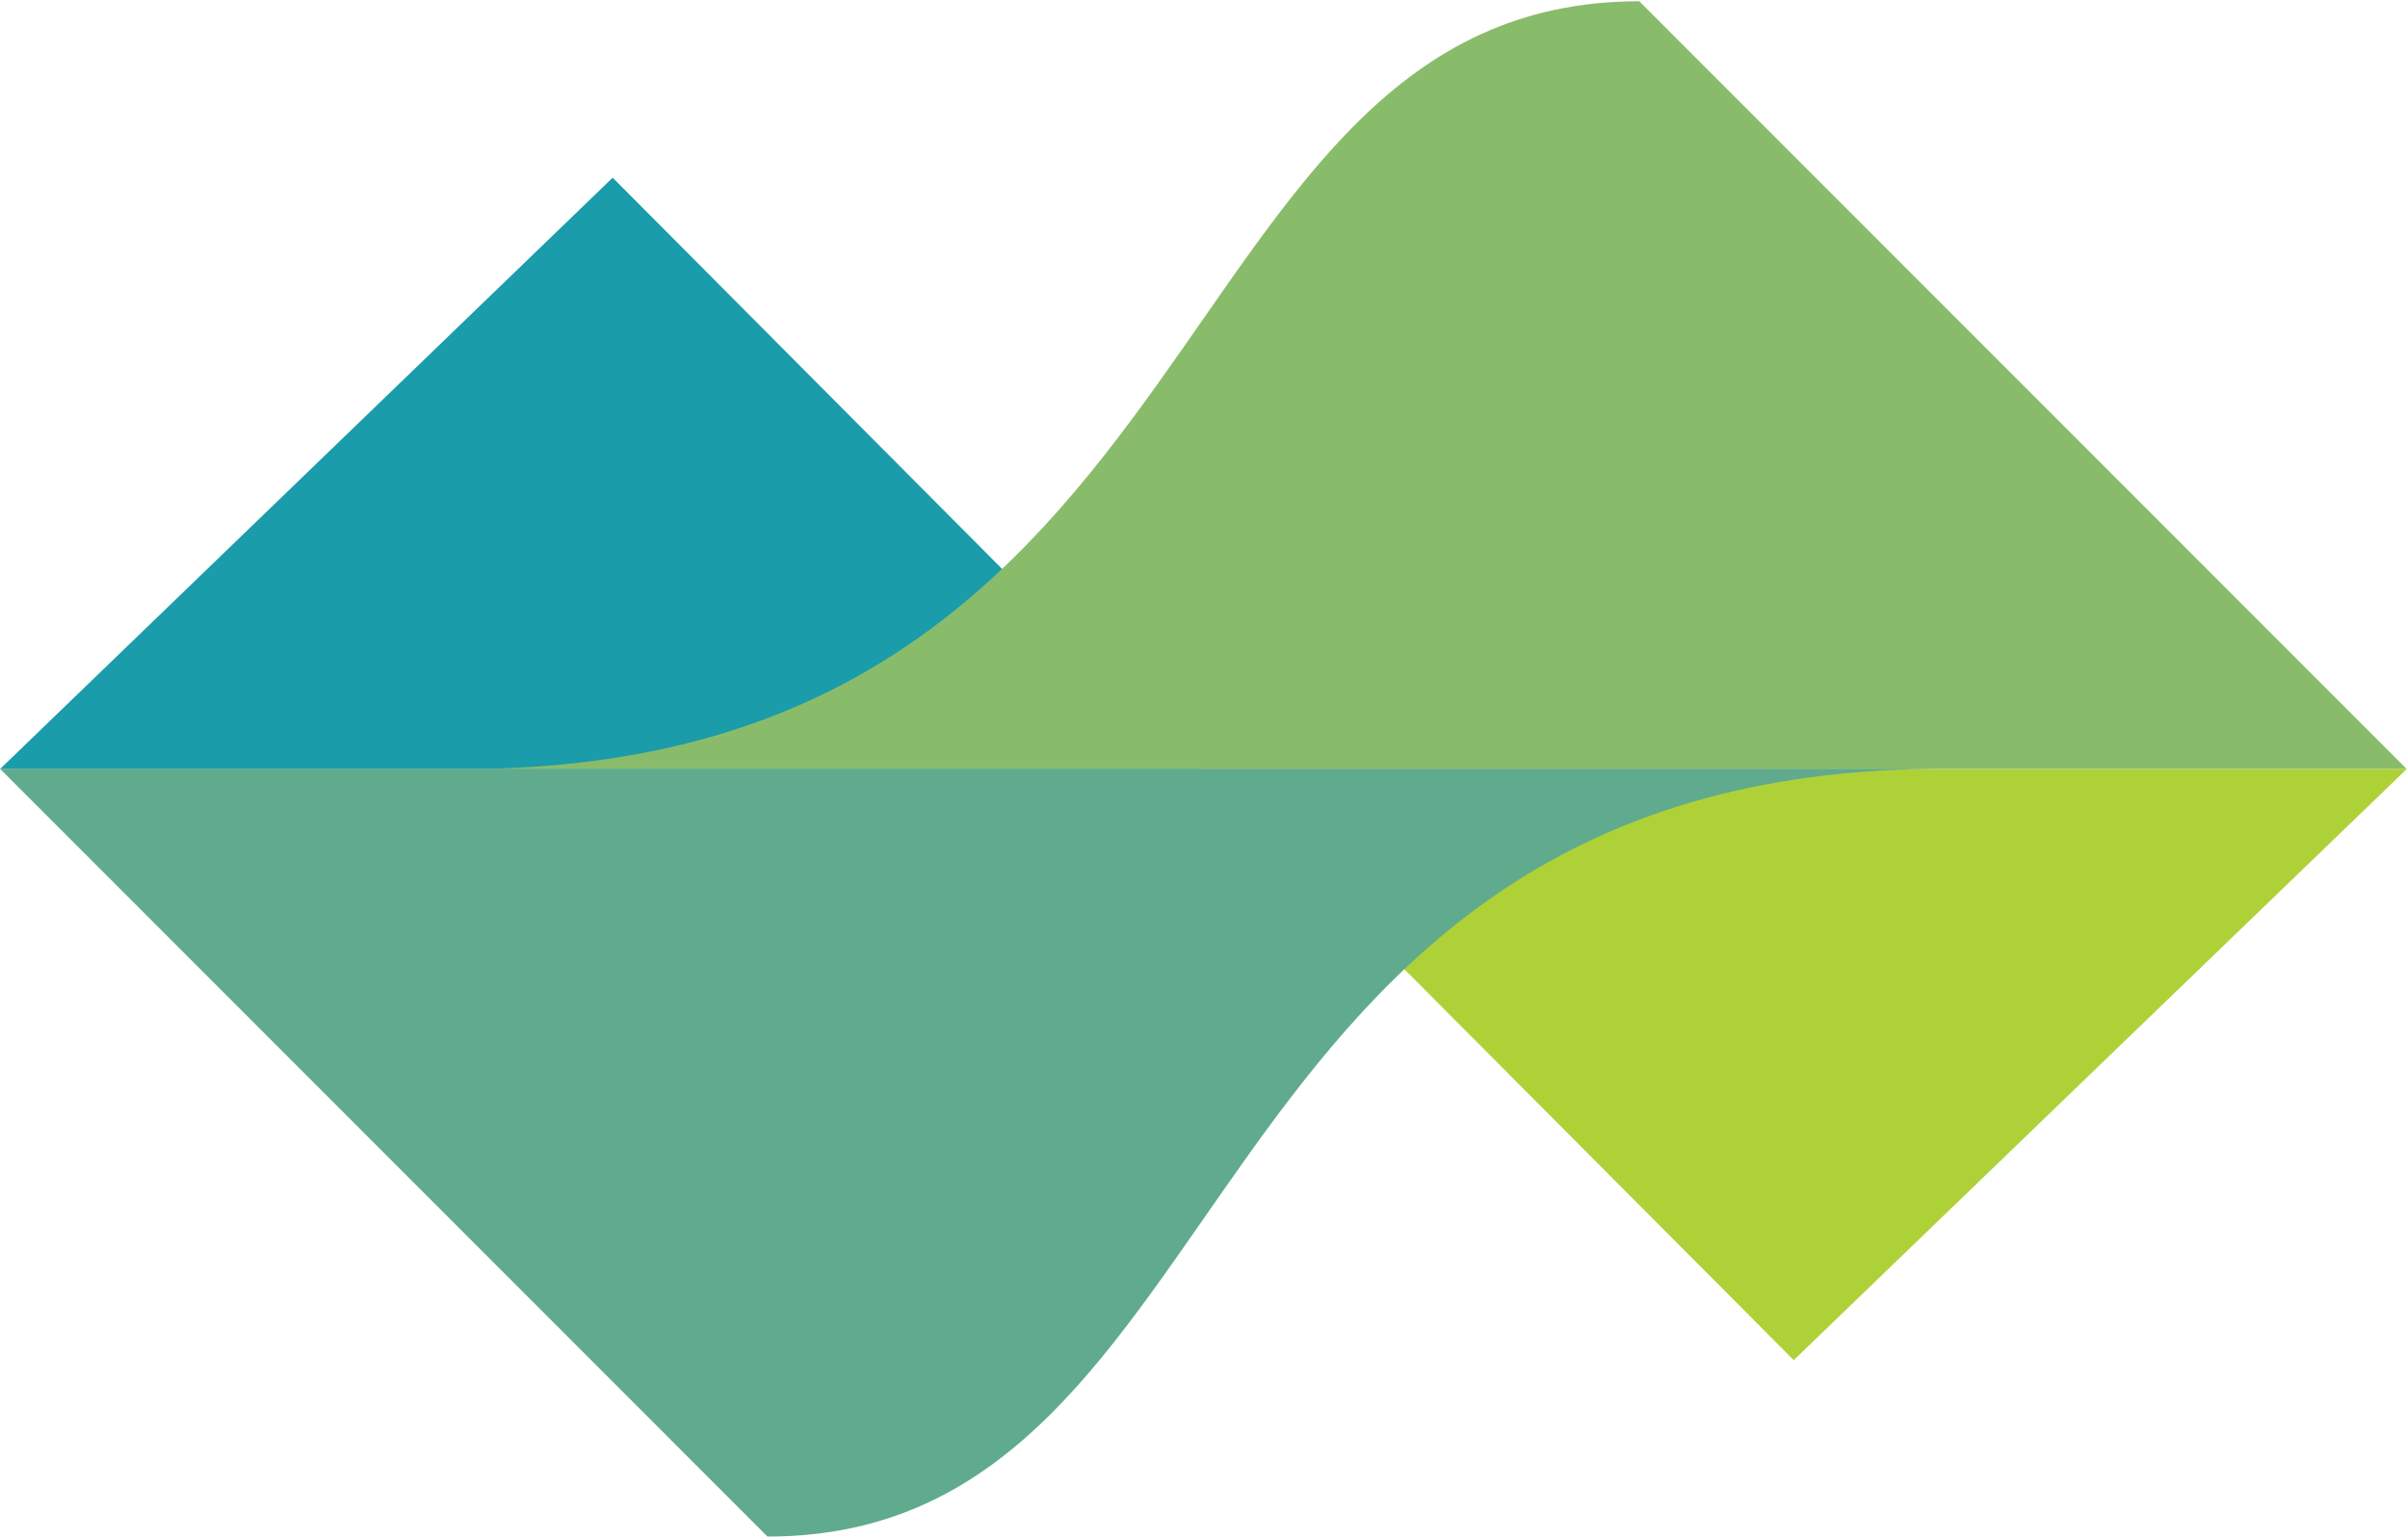
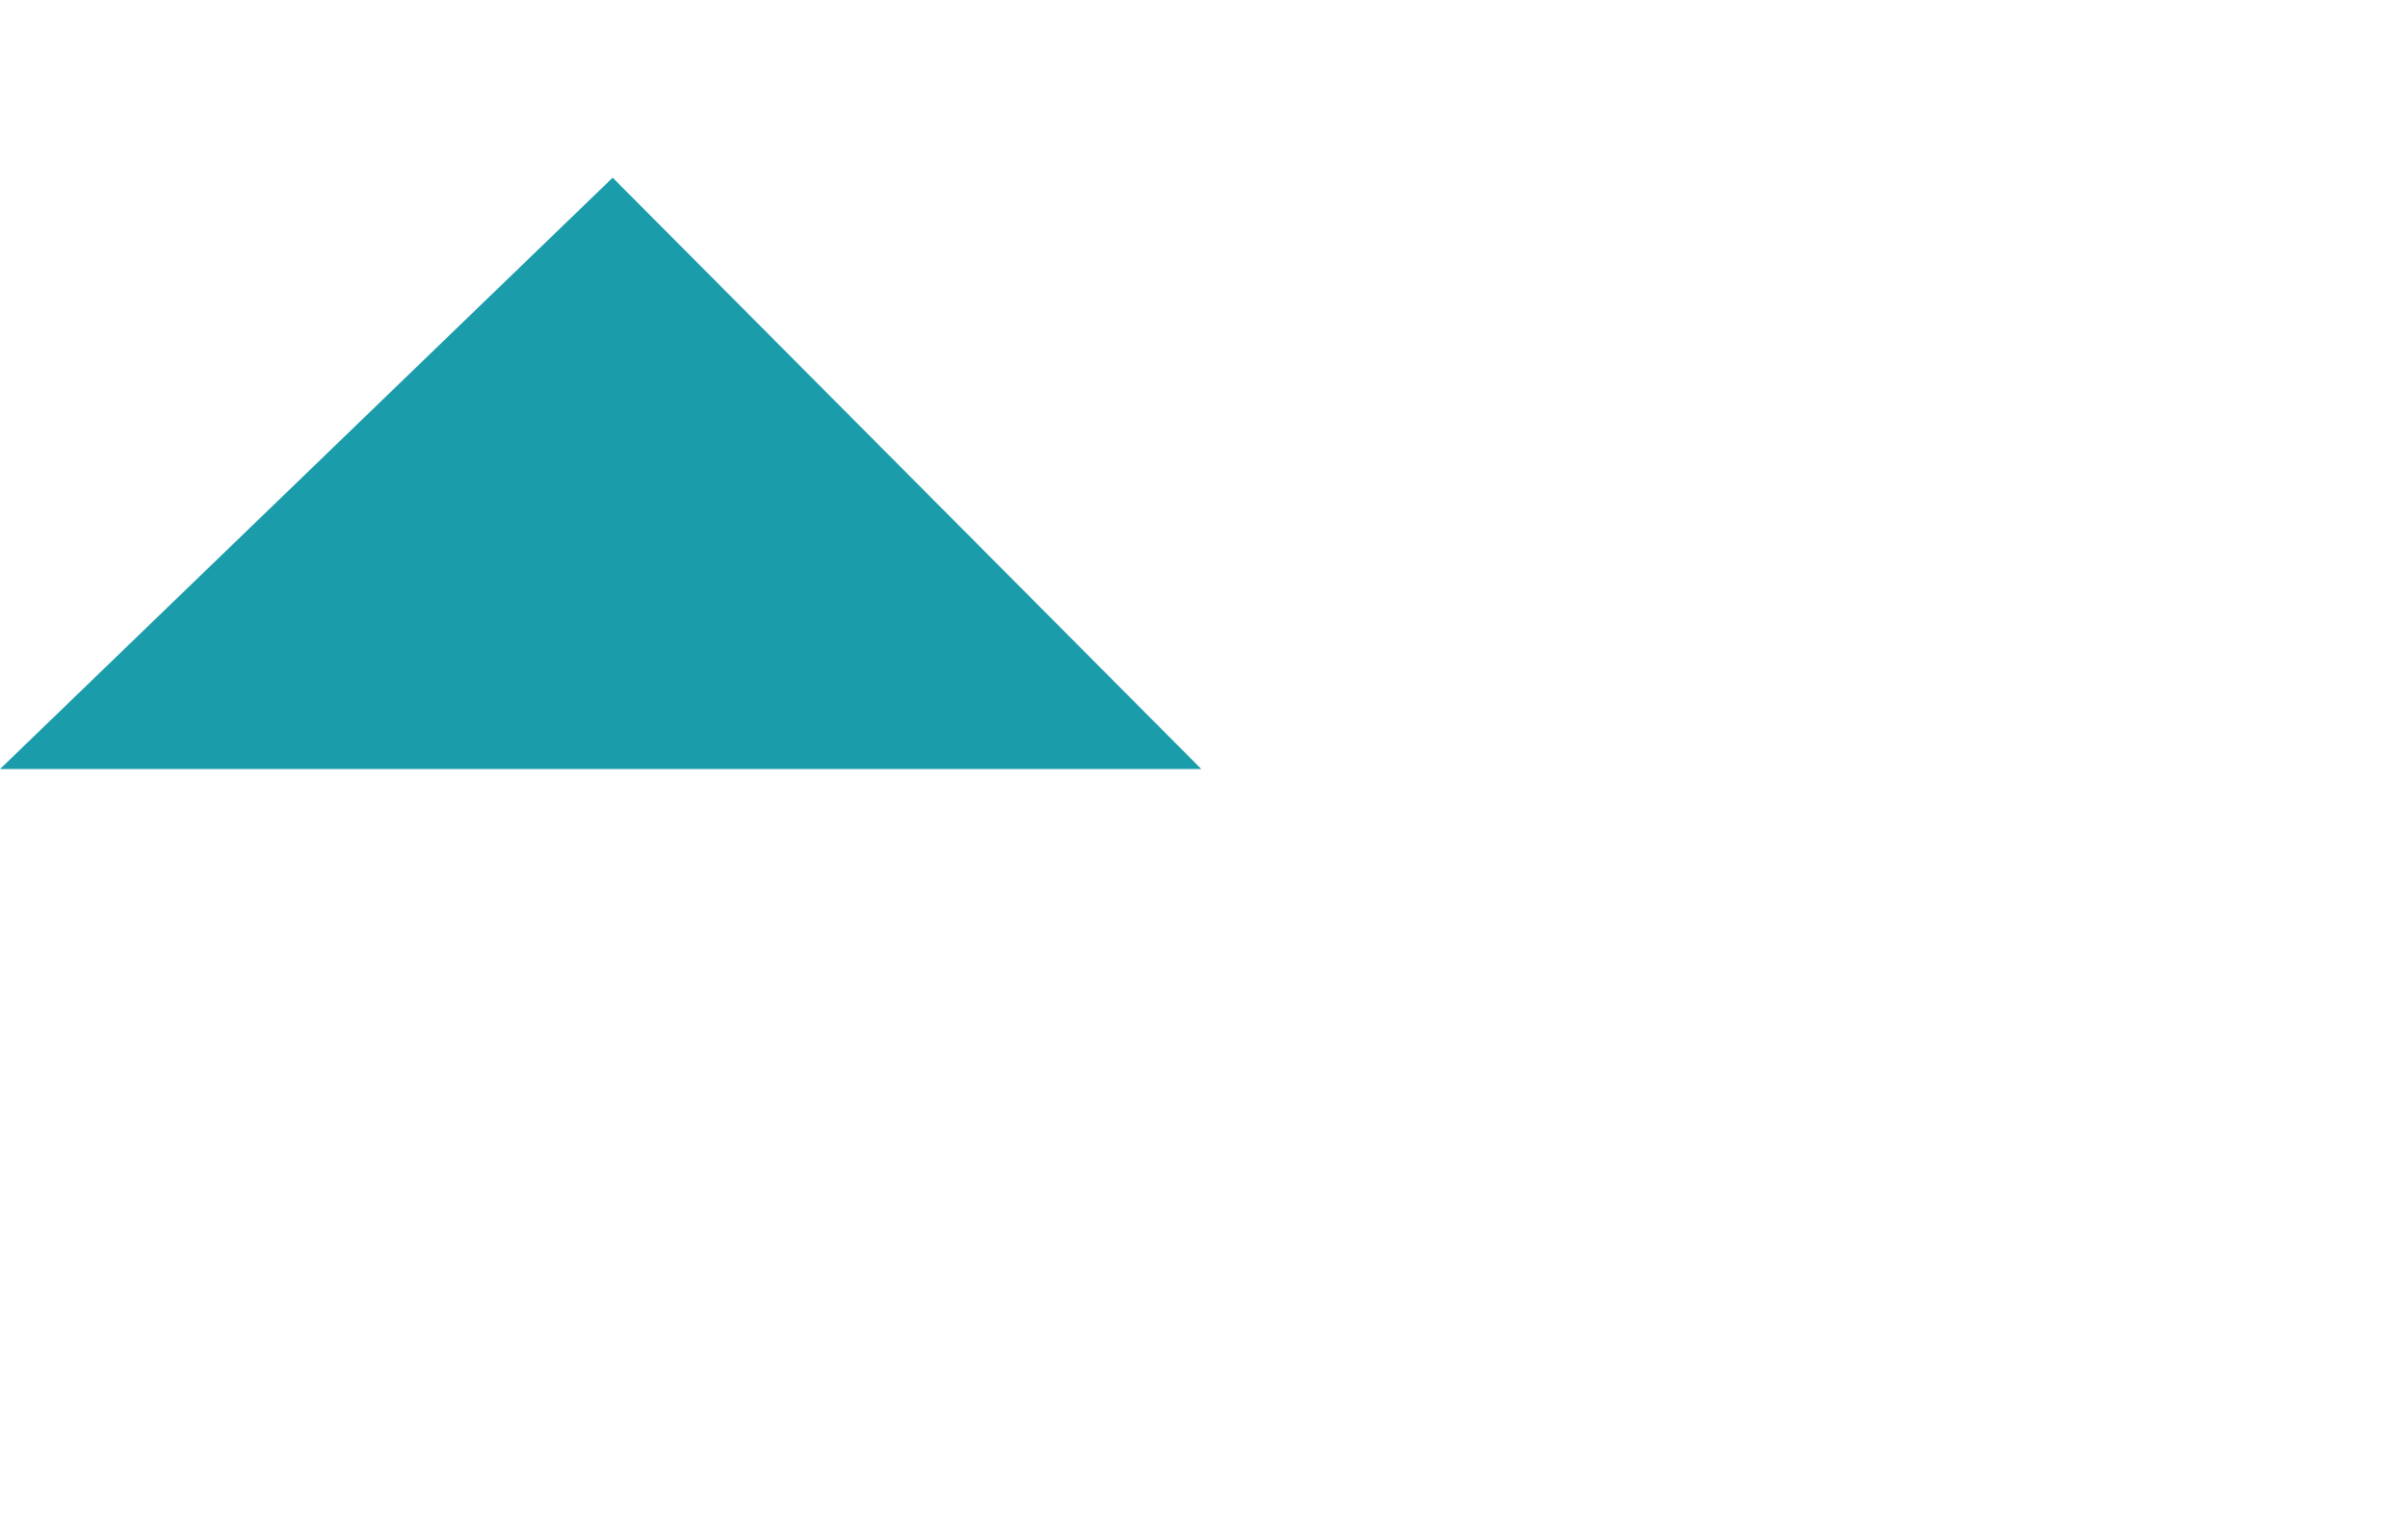
<svg xmlns="http://www.w3.org/2000/svg" version="1.2" viewBox="0 0 1534 980">
  <path fill="#1a9caa" d="M390.3 113.2 0 490h765.3z" />
-   <path fill="#89bc6a" d="M1044.3.8C735.1.8 783.6 490 294.8 490h1238.4z" />
-   <path fill="#afd138" d="M1142.7 866.6 1533.2 490H767.6z" />
-   <path fill="#60ab8d" d="M488.9 979c309.2 0 260.7-489.2 749.6-489.2H0z" />
</svg>